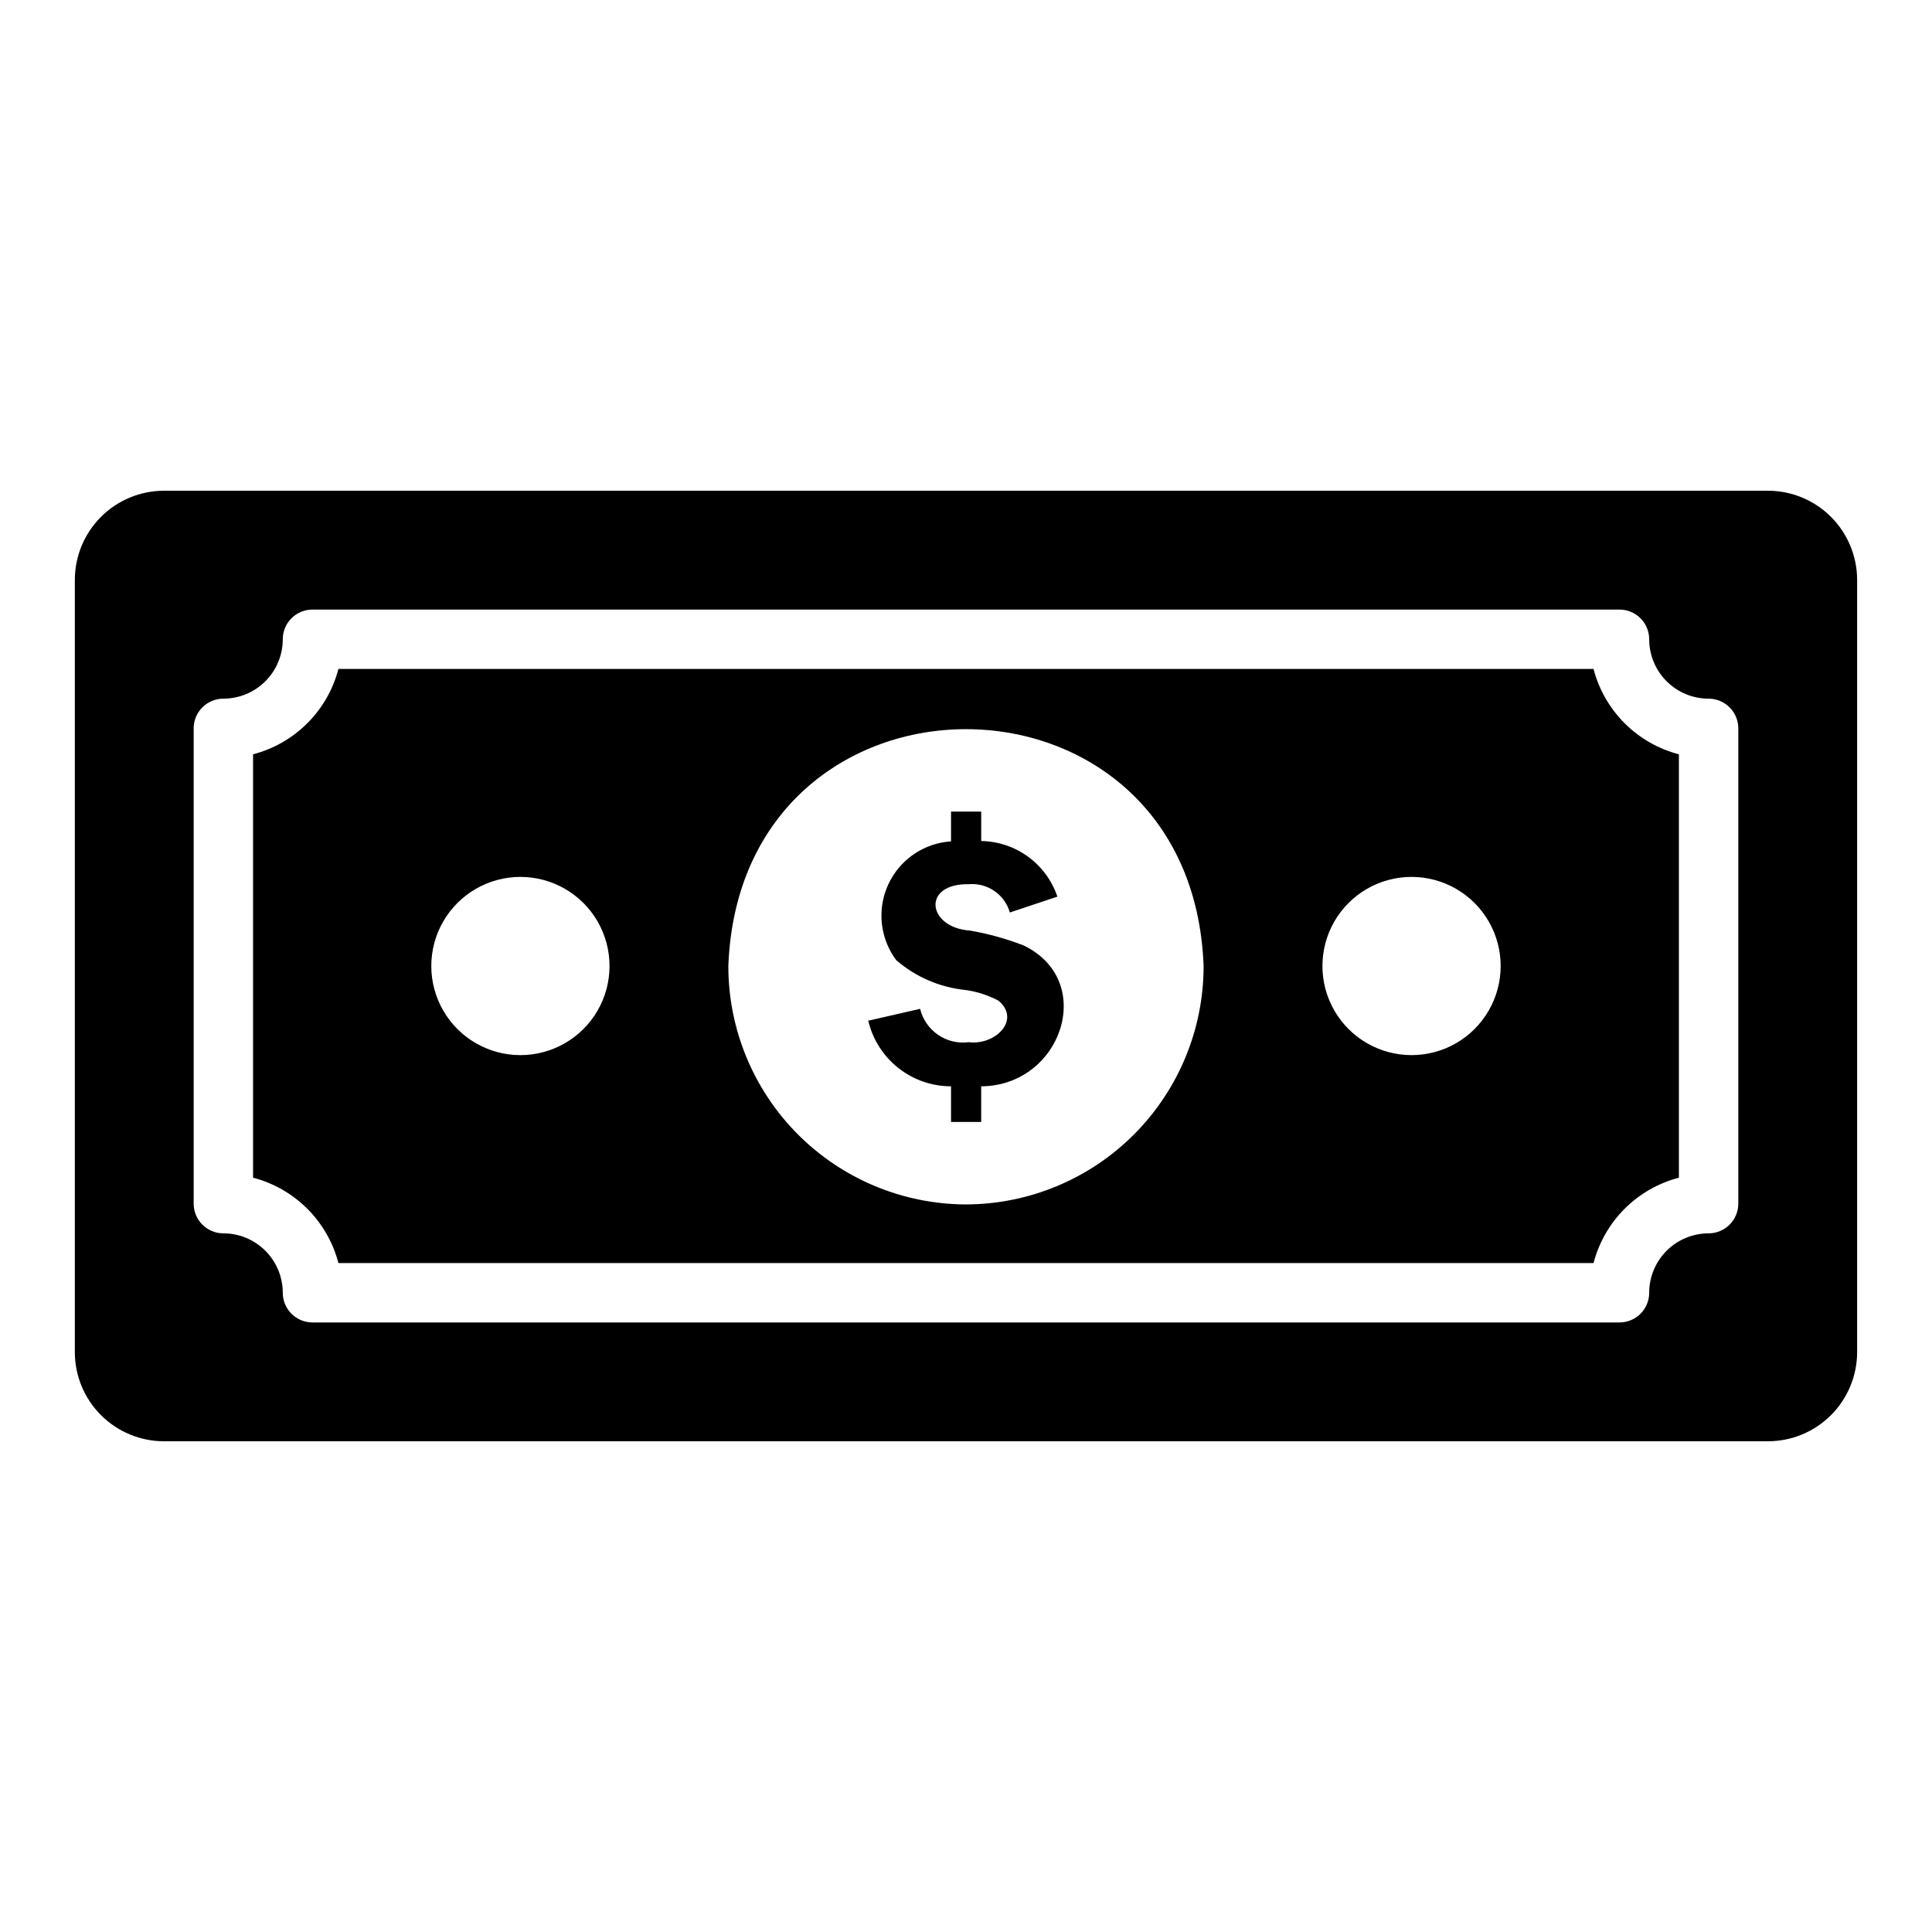
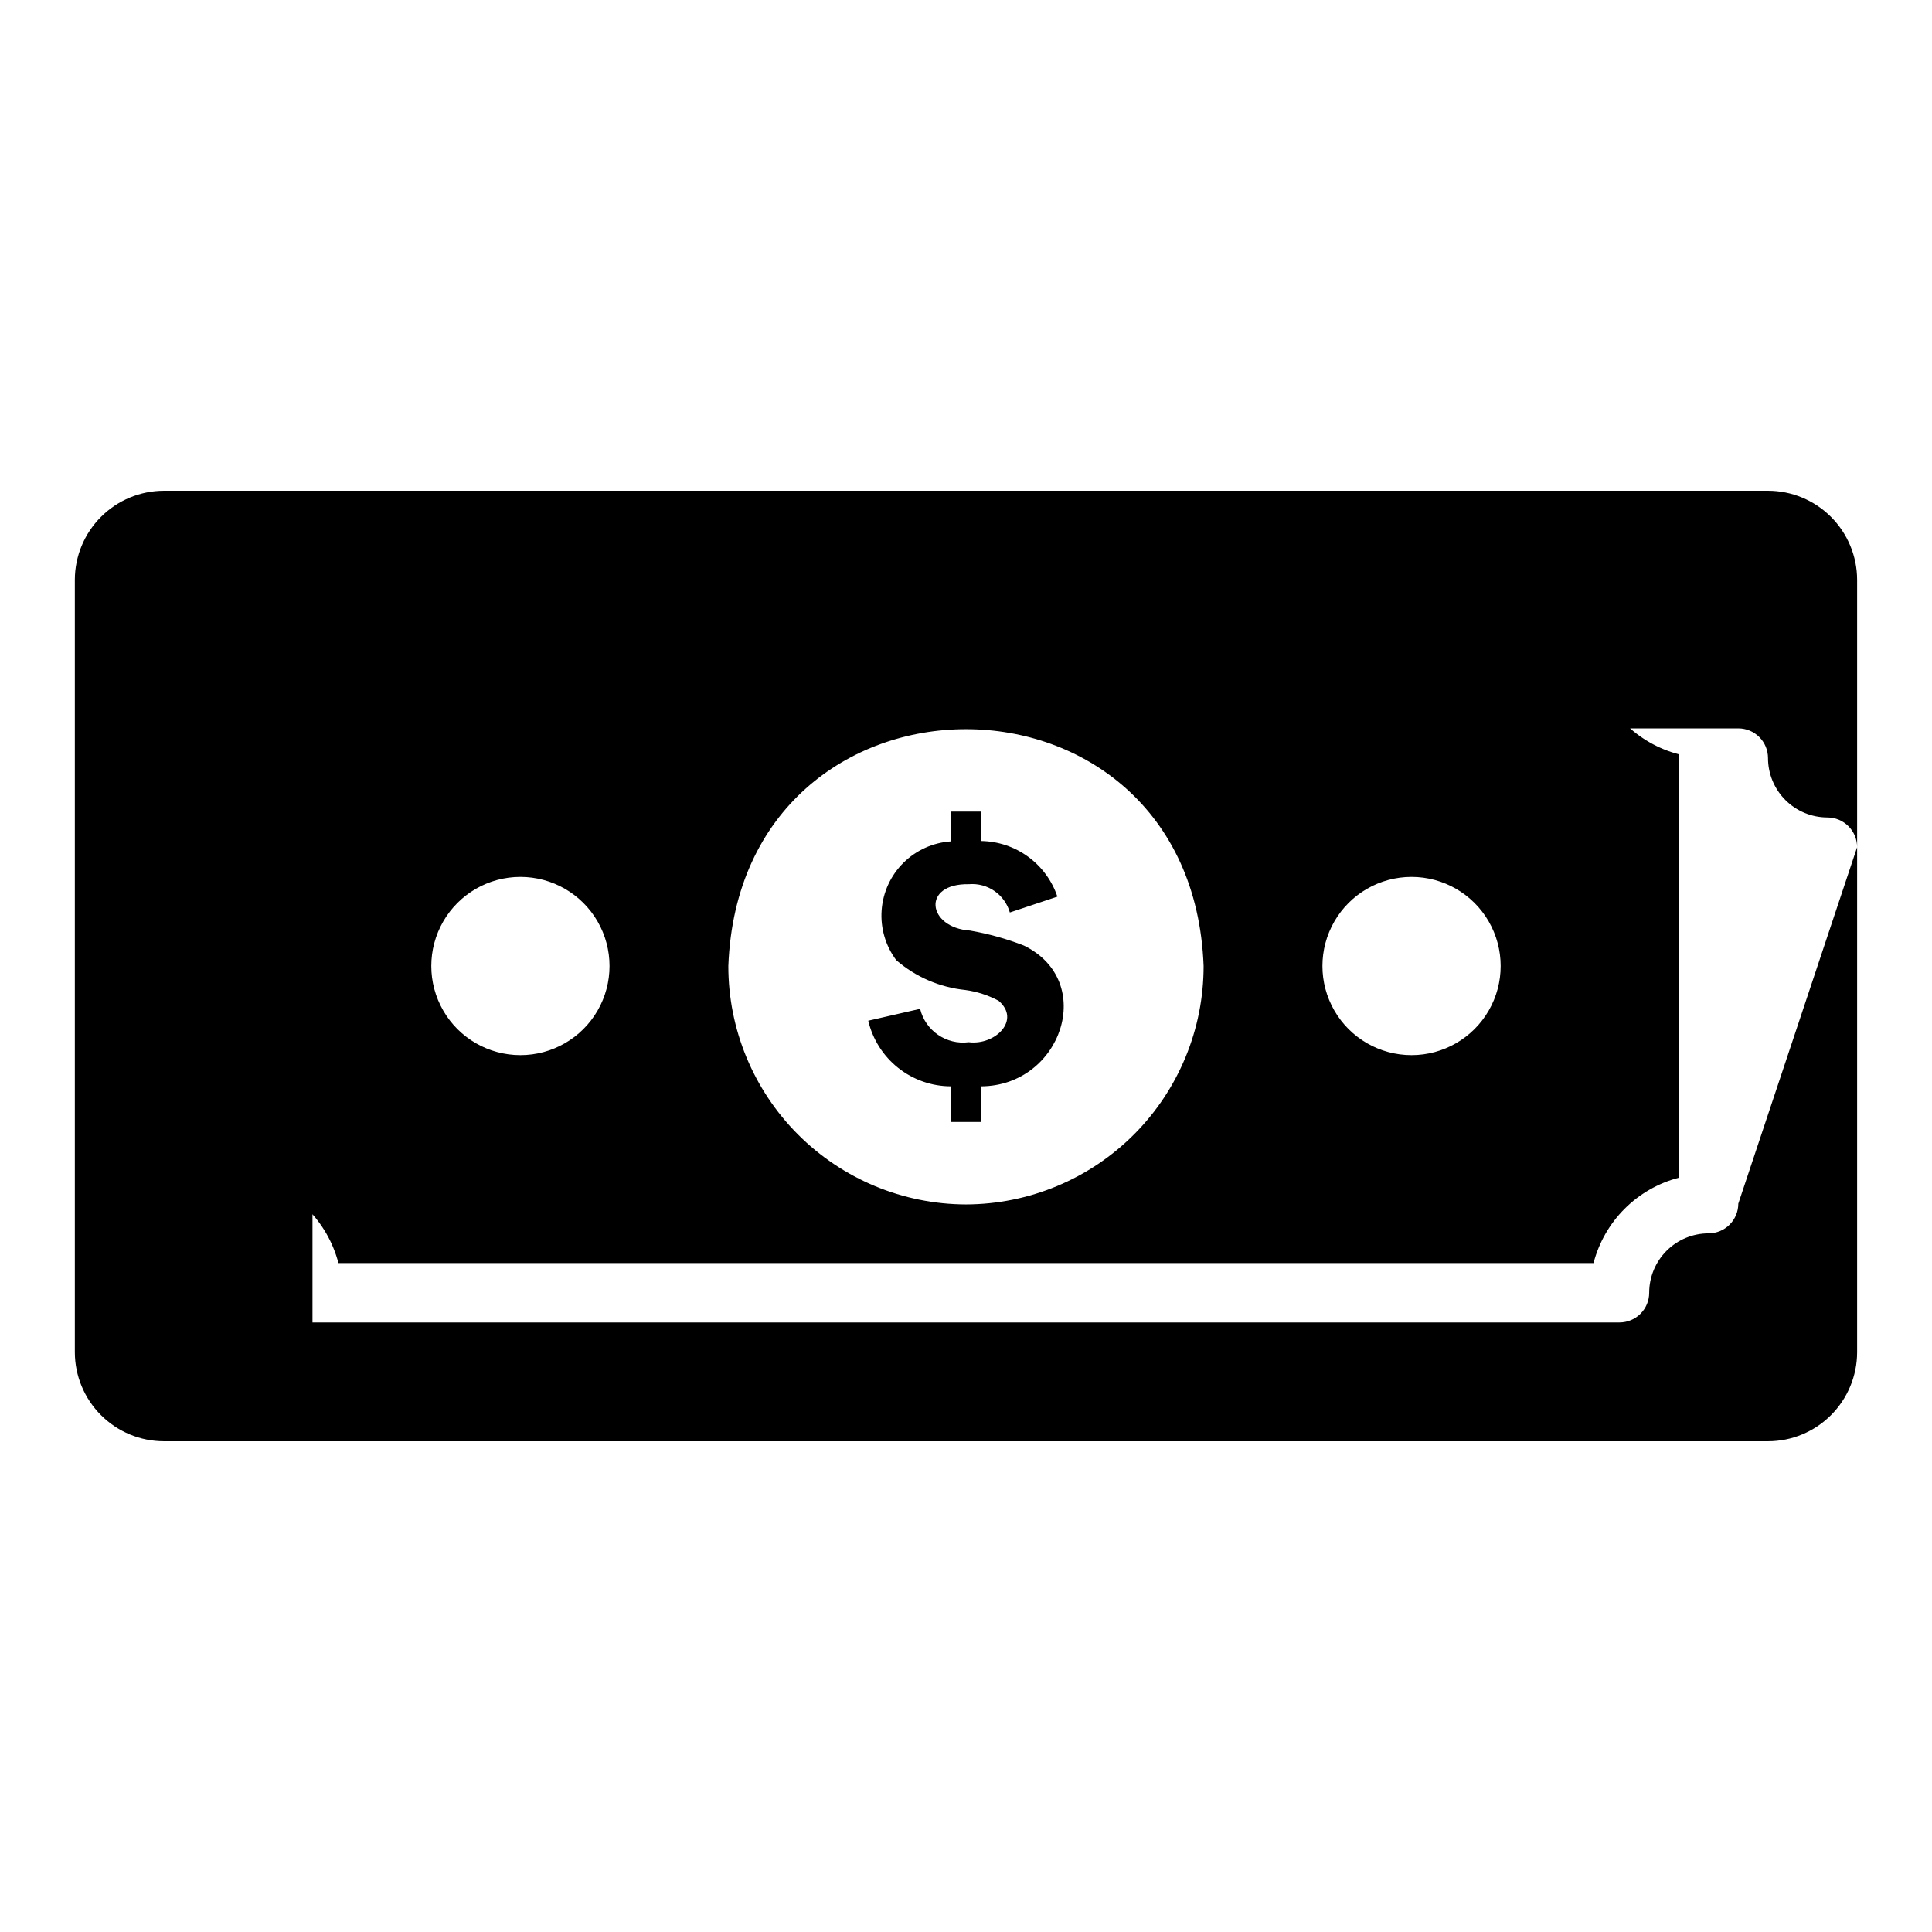
<svg xmlns="http://www.w3.org/2000/svg" fill="#000000" width="800px" height="800px" version="1.1" viewBox="144 144 512 512">
-   <path d="m612.54 274.05h-425.09c-6.262 0.008-12.262 2.496-16.691 6.926-4.426 4.426-6.918 10.43-6.926 16.691v204.67c0.008 6.262 2.5 12.262 6.926 16.691 4.43 4.426 10.43 6.918 16.691 6.922h425.09c6.262-0.004 12.266-2.496 16.691-6.922 4.426-4.43 6.918-10.43 6.926-16.691v-204.67c-0.008-6.262-2.5-12.266-6.926-16.691-4.426-4.43-10.43-6.918-16.691-6.926zm-7.871 188.93c0 2.086-0.832 4.09-2.305 5.566-1.477 1.473-3.481 2.305-5.566 2.305-4.176 0.004-8.18 1.664-11.129 4.613-2.953 2.953-4.613 6.957-4.617 11.129 0 2.09-0.828 4.09-2.305 5.566s-3.481 2.305-5.566 2.305h-346.37c-4.348 0-7.871-3.523-7.871-7.871-0.004-4.172-1.664-8.176-4.617-11.129-2.949-2.949-6.953-4.609-11.125-4.613-4.348 0-7.875-3.523-7.875-7.871v-125.95c0-4.348 3.527-7.875 7.875-7.875 4.172-0.004 8.176-1.664 11.125-4.613 2.953-2.953 4.613-6.953 4.617-11.129 0-4.348 3.523-7.871 7.871-7.871h346.37c2.086 0 4.09 0.828 5.566 2.305 1.477 1.477 2.305 3.481 2.305 5.566 0.004 4.176 1.664 8.176 4.617 11.129 2.949 2.949 6.953 4.609 11.129 4.613 2.086 0 4.09 0.832 5.566 2.309 1.473 1.477 2.305 3.477 2.305 5.566zm-38.363-141.7h-332.62c-1.418 5.441-4.262 10.406-8.238 14.383-3.977 3.977-8.941 6.82-14.383 8.238v112.2c5.441 1.418 10.406 4.262 14.383 8.238 3.977 3.977 6.82 8.941 8.238 14.383h332.62c1.414-5.441 4.258-10.406 8.234-14.383 3.977-3.977 8.941-6.82 14.383-8.238v-112.2c-5.441-1.418-10.406-4.262-14.383-8.238-3.977-3.977-6.82-8.941-8.234-14.383zm-284.39 102.34c-8.438 0-16.234-4.5-20.453-11.809-4.219-7.305-4.219-16.309 0-23.613 4.219-7.309 12.016-11.809 20.453-11.809s16.234 4.5 20.453 11.809c4.219 7.305 4.219 16.309 0 23.613-4.219 7.309-12.016 11.809-20.453 11.809zm118.08 39.566c-16.727-0.047-32.746-6.723-44.555-18.57-11.805-11.844-18.43-27.887-18.422-44.609 3.168-83.703 122.8-83.68 125.95 0 0.008 16.723-6.621 32.766-18.426 44.609-11.805 11.848-27.828 18.523-44.551 18.57zm118.08-39.566c-8.438 0-16.234-4.5-20.453-11.809-4.219-7.305-4.219-16.309 0-23.613 4.219-7.309 12.016-11.809 20.453-11.809s16.234 4.5 20.453 11.809c4.219 7.305 4.219 16.309 0 23.613-4.219 7.309-12.016 11.809-20.453 11.809zm-114.05 8.266v9.445l-7.992 0.004v-9.449c-5.082 0-10.012-1.723-13.992-4.879-3.984-3.156-6.781-7.562-7.945-12.508l13.742-3.148c1.41 5.805 6.969 9.617 12.891 8.844 7.023 0.883 13.898-5.902 7.894-10.992h0.004c-2.742-1.461-5.719-2.426-8.797-2.844-6.769-0.691-13.164-3.449-18.316-7.902-2.848-3.809-4.223-8.52-3.871-13.266 0.352-4.742 2.406-9.199 5.785-12.547 3.383-3.348 7.859-5.359 12.605-5.668v-7.891h7.996v7.793c4.473 0.074 8.816 1.527 12.434 4.168 3.613 2.641 6.324 6.332 7.754 10.574l-12.594 4.199h-0.004c-1.359-4.766-5.898-7.902-10.836-7.496-12.656-0.227-11.043 11.539 0.301 12.293 4.856 0.844 9.617 2.164 14.215 3.953 19.461 9.418 10.016 37.188-11.27 37.32z" />
+   <path d="m612.54 274.05h-425.09c-6.262 0.008-12.262 2.496-16.691 6.926-4.426 4.426-6.918 10.43-6.926 16.691v204.67c0.008 6.262 2.5 12.262 6.926 16.691 4.43 4.426 10.43 6.918 16.691 6.922h425.09c6.262-0.004 12.266-2.496 16.691-6.922 4.426-4.43 6.918-10.43 6.926-16.691v-204.67c-0.008-6.262-2.5-12.266-6.926-16.691-4.426-4.43-10.43-6.918-16.691-6.926zm-7.871 188.93c0 2.086-0.832 4.09-2.305 5.566-1.477 1.473-3.481 2.305-5.566 2.305-4.176 0.004-8.18 1.664-11.129 4.613-2.953 2.953-4.613 6.957-4.617 11.129 0 2.09-0.828 4.09-2.305 5.566s-3.481 2.305-5.566 2.305h-346.37v-125.95c0-4.348 3.527-7.875 7.875-7.875 4.172-0.004 8.176-1.664 11.125-4.613 2.953-2.953 4.613-6.953 4.617-11.129 0-4.348 3.523-7.871 7.871-7.871h346.37c2.086 0 4.09 0.828 5.566 2.305 1.477 1.477 2.305 3.481 2.305 5.566 0.004 4.176 1.664 8.176 4.617 11.129 2.949 2.949 6.953 4.609 11.129 4.613 2.086 0 4.09 0.832 5.566 2.309 1.473 1.477 2.305 3.477 2.305 5.566zm-38.363-141.7h-332.62c-1.418 5.441-4.262 10.406-8.238 14.383-3.977 3.977-8.941 6.82-14.383 8.238v112.2c5.441 1.418 10.406 4.262 14.383 8.238 3.977 3.977 6.82 8.941 8.238 14.383h332.62c1.414-5.441 4.258-10.406 8.234-14.383 3.977-3.977 8.941-6.82 14.383-8.238v-112.2c-5.441-1.418-10.406-4.262-14.383-8.238-3.977-3.977-6.82-8.941-8.234-14.383zm-284.39 102.34c-8.438 0-16.234-4.5-20.453-11.809-4.219-7.305-4.219-16.309 0-23.613 4.219-7.309 12.016-11.809 20.453-11.809s16.234 4.5 20.453 11.809c4.219 7.305 4.219 16.309 0 23.613-4.219 7.309-12.016 11.809-20.453 11.809zm118.08 39.566c-16.727-0.047-32.746-6.723-44.555-18.57-11.805-11.844-18.43-27.887-18.422-44.609 3.168-83.703 122.8-83.68 125.95 0 0.008 16.723-6.621 32.766-18.426 44.609-11.805 11.848-27.828 18.523-44.551 18.57zm118.08-39.566c-8.438 0-16.234-4.5-20.453-11.809-4.219-7.305-4.219-16.309 0-23.613 4.219-7.309 12.016-11.809 20.453-11.809s16.234 4.5 20.453 11.809c4.219 7.305 4.219 16.309 0 23.613-4.219 7.309-12.016 11.809-20.453 11.809zm-114.05 8.266v9.445l-7.992 0.004v-9.449c-5.082 0-10.012-1.723-13.992-4.879-3.984-3.156-6.781-7.562-7.945-12.508l13.742-3.148c1.41 5.805 6.969 9.617 12.891 8.844 7.023 0.883 13.898-5.902 7.894-10.992h0.004c-2.742-1.461-5.719-2.426-8.797-2.844-6.769-0.691-13.164-3.449-18.316-7.902-2.848-3.809-4.223-8.52-3.871-13.266 0.352-4.742 2.406-9.199 5.785-12.547 3.383-3.348 7.859-5.359 12.605-5.668v-7.891h7.996v7.793c4.473 0.074 8.816 1.527 12.434 4.168 3.613 2.641 6.324 6.332 7.754 10.574l-12.594 4.199h-0.004c-1.359-4.766-5.898-7.902-10.836-7.496-12.656-0.227-11.043 11.539 0.301 12.293 4.856 0.844 9.617 2.164 14.215 3.953 19.461 9.418 10.016 37.188-11.27 37.32z" />
</svg>